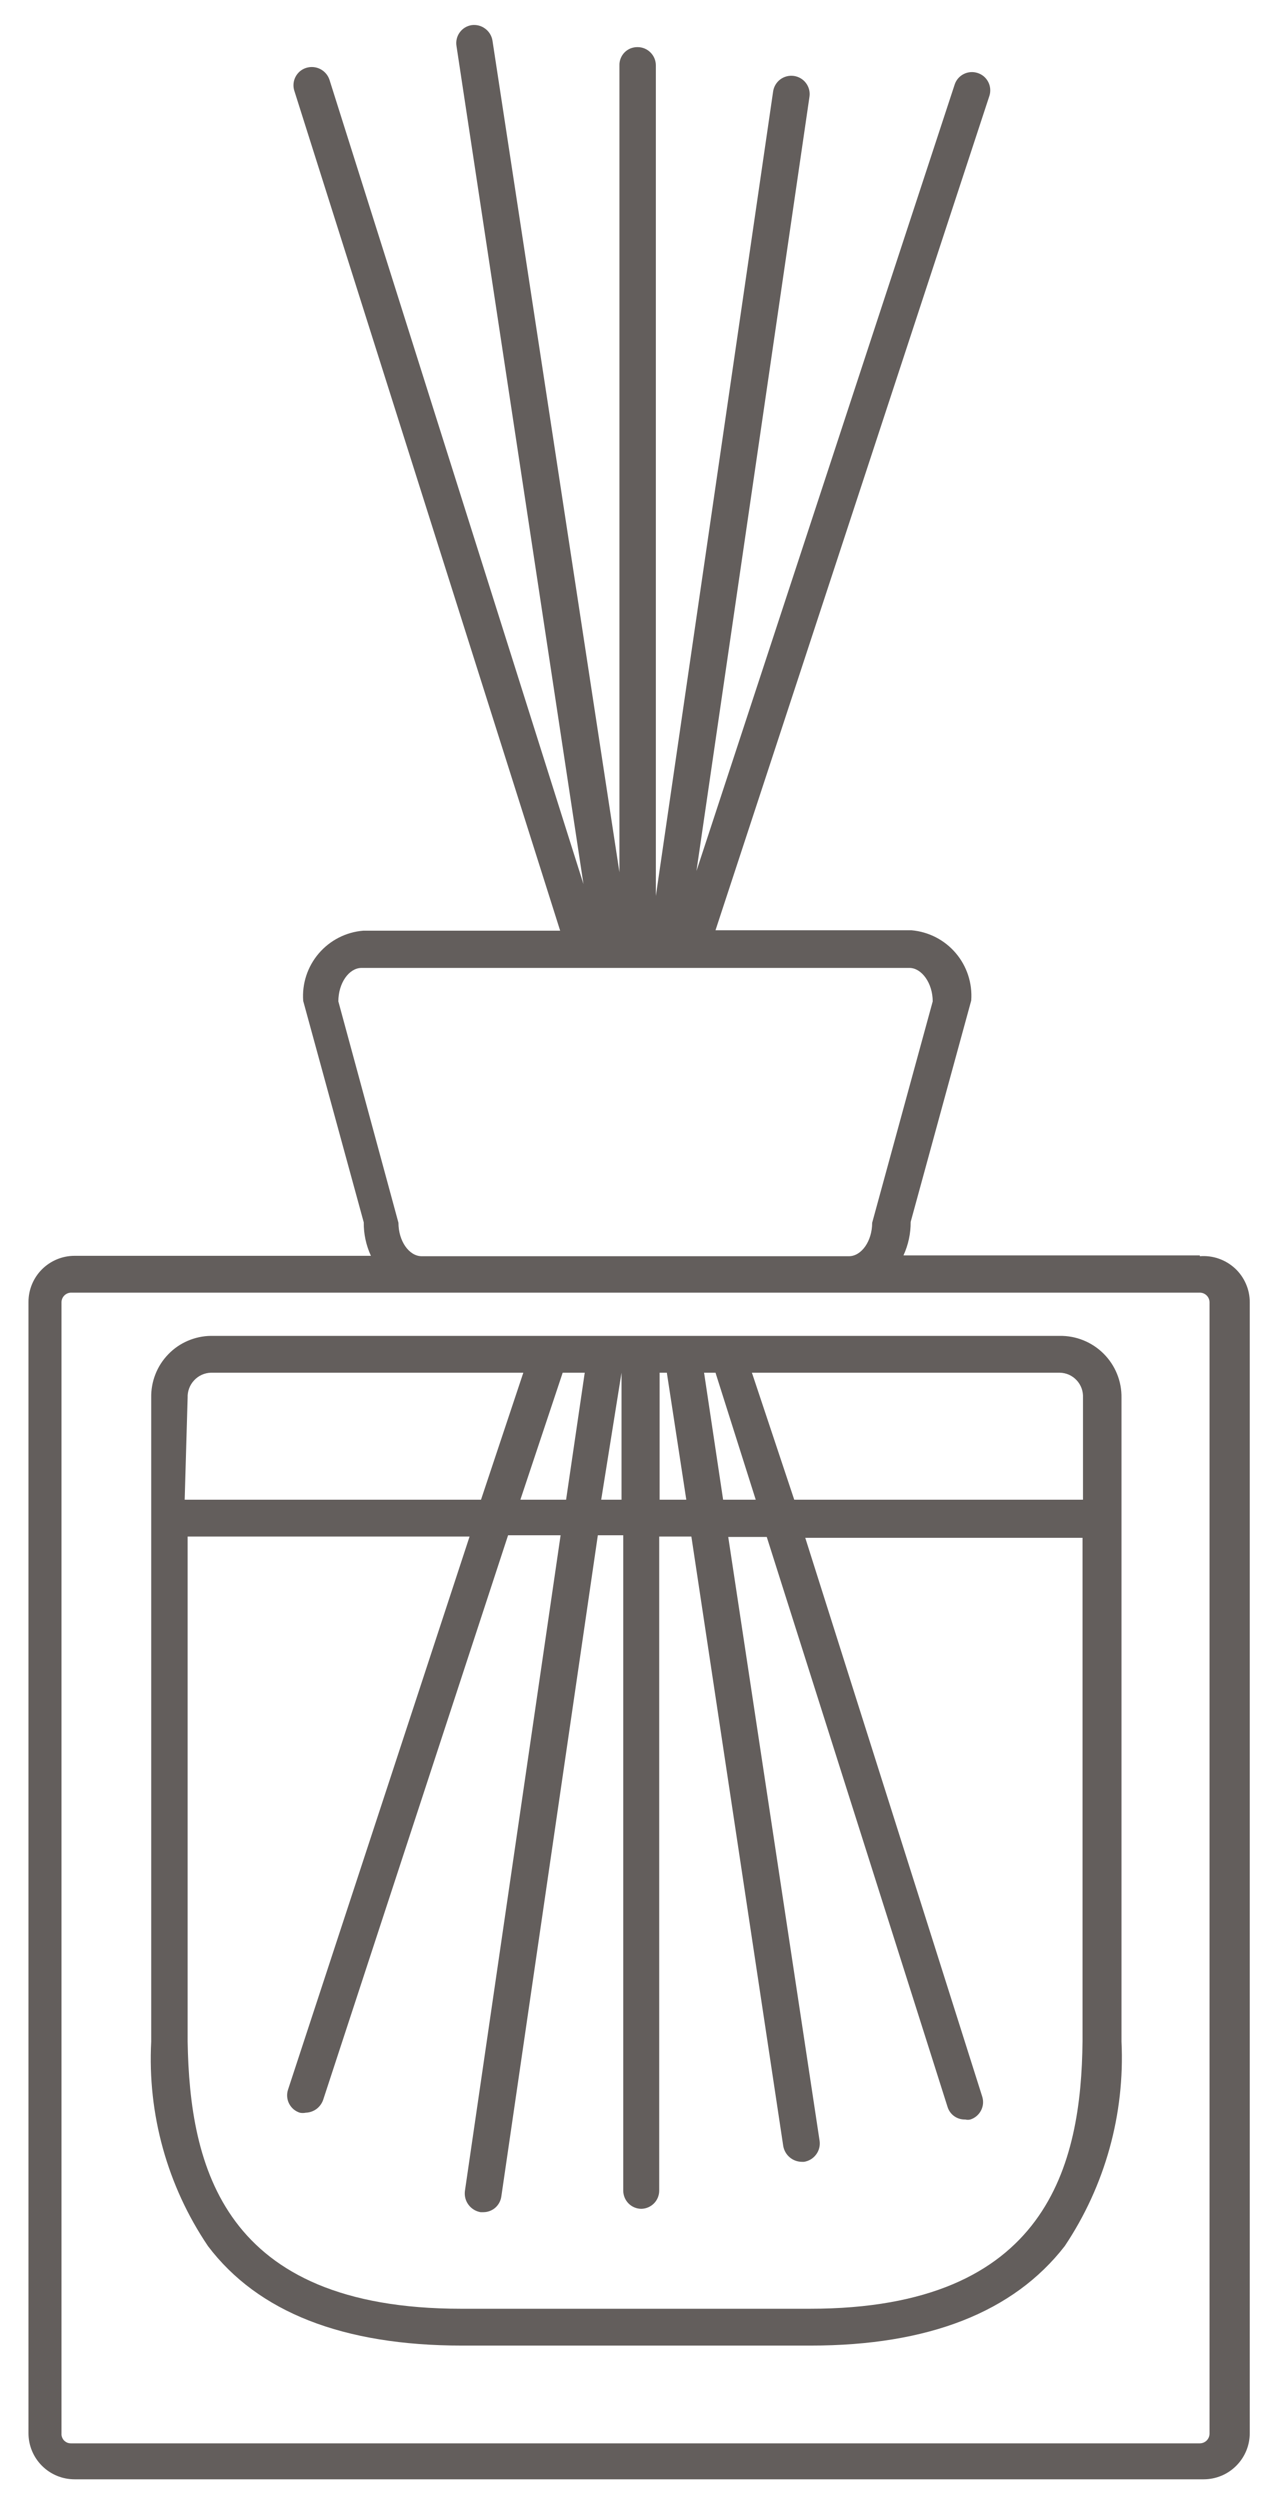
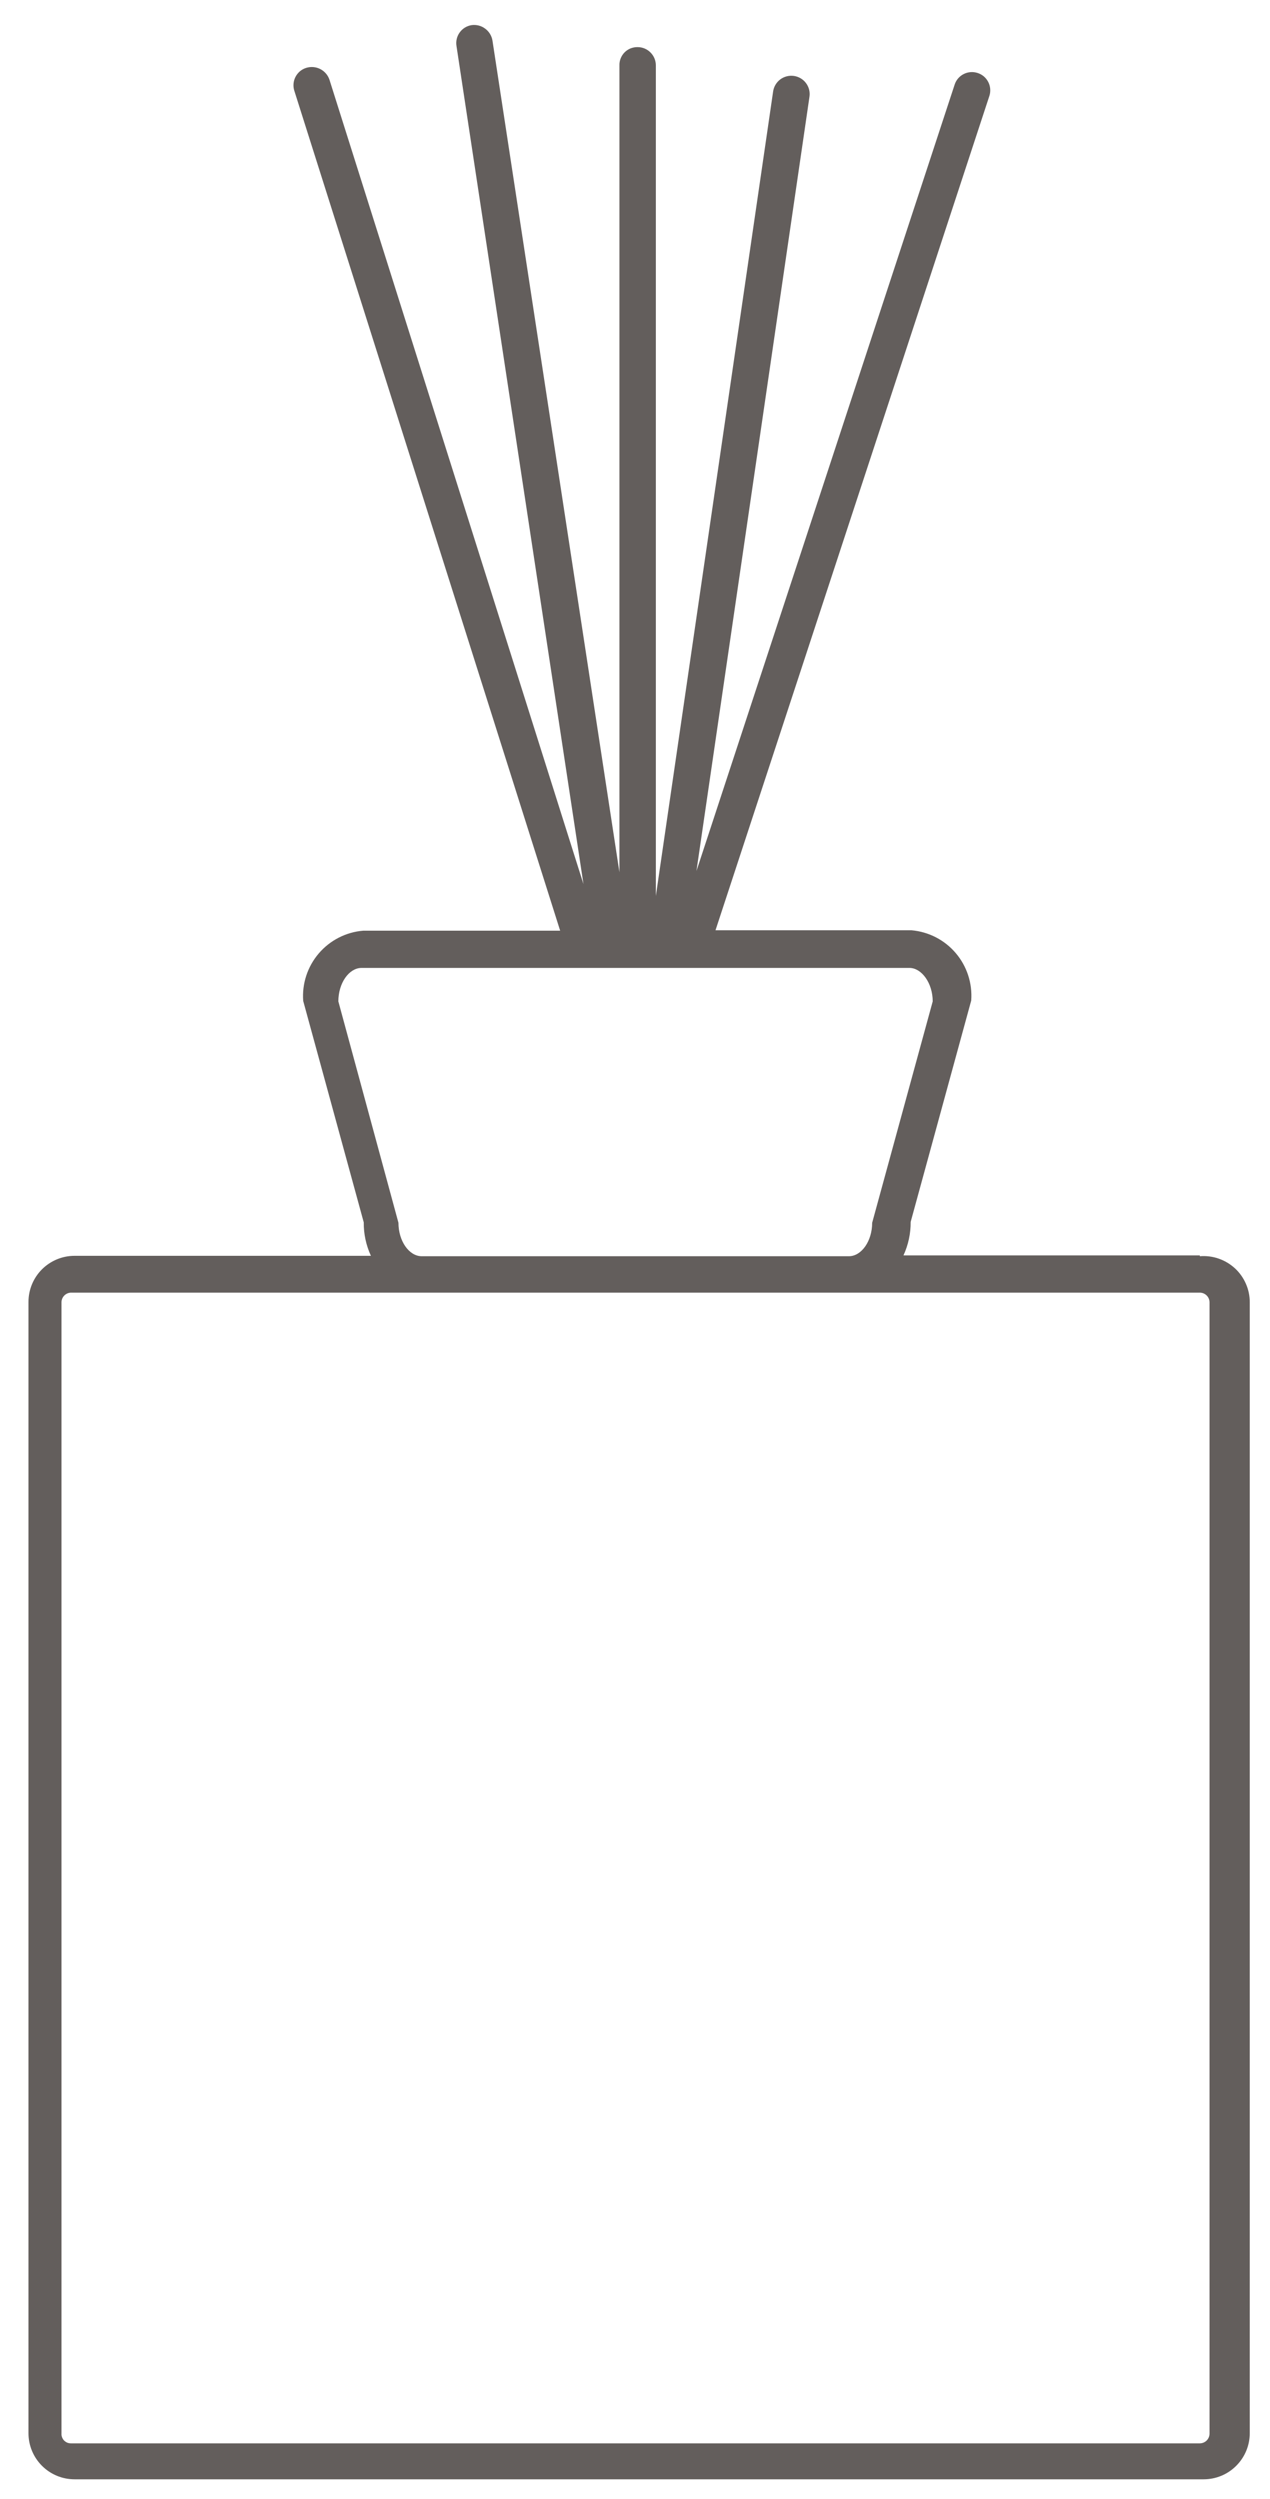
<svg xmlns="http://www.w3.org/2000/svg" width="31" height="61" viewBox="0 0 31 61" fill="none">
-   <path d="M19.77 56.352H11.255C5.427 56.352 4.632 52.859 4.58 49.831V37.504H11.462L7.029 51.009C7.011 51.065 7.005 51.123 7.01 51.182C7.015 51.24 7.031 51.296 7.058 51.348C7.085 51.4 7.122 51.446 7.166 51.484C7.211 51.521 7.263 51.55 7.318 51.567C7.366 51.577 7.415 51.577 7.463 51.567C7.556 51.564 7.647 51.533 7.723 51.478C7.798 51.422 7.855 51.346 7.887 51.257L12.402 37.473H13.684L11.348 53.479C11.333 53.598 11.364 53.718 11.436 53.814C11.507 53.91 11.613 53.975 11.73 53.995H11.803C11.909 53.994 12.011 53.955 12.091 53.885C12.17 53.815 12.222 53.718 12.237 53.613L14.593 37.473H15.213V53.468C15.213 53.586 15.26 53.699 15.343 53.783C15.426 53.866 15.539 53.913 15.657 53.913C15.773 53.91 15.883 53.862 15.965 53.779C16.046 53.696 16.091 53.585 16.091 53.468V37.504H16.876L19.119 52.383C19.138 52.49 19.194 52.587 19.277 52.657C19.36 52.727 19.465 52.765 19.573 52.766H19.625C19.742 52.748 19.848 52.685 19.919 52.59C19.991 52.496 20.022 52.377 20.007 52.26L17.776 37.514H18.716L23.128 51.422C23.156 51.515 23.213 51.596 23.292 51.652C23.37 51.708 23.466 51.736 23.562 51.733C23.603 51.743 23.645 51.743 23.686 51.733C23.742 51.715 23.793 51.687 23.838 51.649C23.883 51.611 23.919 51.565 23.946 51.514C23.973 51.462 23.99 51.405 23.995 51.347C24 51.289 23.993 51.23 23.976 51.175L19.656 37.535H26.424V49.821C26.393 52.818 25.587 56.352 19.77 56.352ZM4.58 34.114C4.577 34.037 4.59 33.96 4.617 33.887C4.644 33.815 4.685 33.748 4.738 33.692C4.79 33.635 4.854 33.589 4.924 33.557C4.995 33.525 5.071 33.507 5.148 33.505H12.774L11.741 36.605H4.508L4.58 34.114ZM14.273 33.505L13.818 36.605H12.702L13.735 33.505H14.273ZM15.171 33.505V36.605H14.675L15.171 33.505ZM16.277 33.505L16.752 36.605H16.101V33.505H16.277ZM17.465 33.505L18.447 36.605H17.651L17.186 33.505H17.465ZM25.866 33.505C25.944 33.506 26.021 33.523 26.092 33.554C26.163 33.586 26.227 33.632 26.28 33.689C26.333 33.745 26.374 33.813 26.401 33.886C26.427 33.959 26.439 34.037 26.435 34.114V36.605H19.387L18.354 33.505H25.866ZM25.866 32.606H5.148C4.953 32.608 4.761 32.65 4.582 32.727C4.403 32.804 4.241 32.916 4.106 33.057C3.97 33.197 3.864 33.362 3.793 33.544C3.722 33.725 3.687 33.919 3.691 34.114V49.831C3.598 51.601 4.084 53.353 5.076 54.822C6.295 56.434 8.372 57.251 11.276 57.251H19.79C22.663 57.251 24.74 56.434 25.99 54.822C26.975 53.35 27.46 51.6 27.375 49.831V34.114C27.378 33.915 27.341 33.718 27.266 33.534C27.191 33.349 27.08 33.182 26.939 33.041C26.799 32.901 26.631 32.79 26.447 32.715C26.263 32.64 26.065 32.603 25.866 32.606Z" fill="#635E5C" />
  <path d="M29.524 59.399C29.524 59.462 29.499 59.523 29.455 59.567C29.41 59.612 29.35 59.637 29.287 59.637H1.728C1.697 59.637 1.667 59.631 1.638 59.619C1.61 59.606 1.585 59.589 1.563 59.567C1.542 59.544 1.526 59.518 1.515 59.489C1.504 59.461 1.499 59.43 1.501 59.399V31.789C1.501 31.727 1.524 31.669 1.567 31.624C1.609 31.58 1.667 31.554 1.728 31.551H29.287C29.35 31.551 29.41 31.576 29.455 31.621C29.499 31.665 29.524 31.726 29.524 31.789V59.399ZM8.259 24.442C8.259 23.997 8.517 23.625 8.827 23.625H22.198C22.498 23.625 22.767 23.997 22.767 24.442L21.289 29.846C21.289 30.29 21.03 30.662 20.721 30.662H10.294C9.984 30.662 9.726 30.29 9.726 29.846L8.259 24.442ZM29.287 30.642H22.053C22.171 30.386 22.231 30.107 22.229 29.825L23.707 24.421C23.738 24.001 23.603 23.585 23.33 23.264C23.058 22.943 22.669 22.743 22.25 22.706H17.465L24.151 2.339C24.169 2.283 24.175 2.225 24.17 2.166C24.165 2.108 24.149 2.052 24.122 2C24.095 1.948 24.058 1.902 24.014 1.864C23.969 1.827 23.917 1.798 23.862 1.781C23.751 1.745 23.63 1.754 23.526 1.806C23.421 1.858 23.341 1.949 23.304 2.06L17 21.259L19.759 2.359C19.776 2.242 19.745 2.122 19.673 2.027C19.602 1.932 19.495 1.87 19.377 1.853C19.259 1.837 19.14 1.868 19.045 1.939C18.95 2.011 18.887 2.118 18.871 2.235L16.009 21.869V1.595C16.009 1.477 15.962 1.364 15.878 1.281C15.795 1.197 15.682 1.15 15.564 1.15C15.505 1.149 15.447 1.16 15.392 1.181C15.338 1.203 15.288 1.236 15.247 1.277C15.205 1.319 15.173 1.369 15.151 1.423C15.129 1.478 15.118 1.536 15.12 1.595V21.29L12.02 0.985C12 0.87 11.936 0.767 11.841 0.698C11.747 0.628 11.63 0.598 11.514 0.613C11.397 0.631 11.292 0.694 11.223 0.789C11.153 0.884 11.124 1.003 11.142 1.119L14.242 21.579L8.042 1.946C8.004 1.833 7.923 1.739 7.817 1.685C7.71 1.631 7.587 1.621 7.473 1.657C7.418 1.674 7.366 1.703 7.321 1.74C7.277 1.778 7.24 1.824 7.213 1.876C7.186 1.928 7.17 1.984 7.165 2.042C7.16 2.101 7.166 2.159 7.184 2.215L13.673 22.716H8.868C8.447 22.75 8.056 22.95 7.781 23.271C7.506 23.593 7.369 24.01 7.401 24.431L8.879 29.836C8.876 30.117 8.936 30.396 9.054 30.652H1.821C1.522 30.652 1.236 30.771 1.024 30.982C0.813 31.193 0.695 31.48 0.695 31.778V59.389C0.695 59.688 0.813 59.974 1.024 60.185C1.236 60.397 1.522 60.515 1.821 60.515H29.38C29.678 60.515 29.965 60.397 30.176 60.185C30.387 59.974 30.506 59.688 30.506 59.389V31.789C30.507 31.633 30.475 31.478 30.412 31.335C30.35 31.192 30.259 31.063 30.144 30.957C30.029 30.852 29.894 30.771 29.746 30.72C29.599 30.669 29.442 30.649 29.287 30.662V30.642Z" fill="#635E5C" />
</svg>